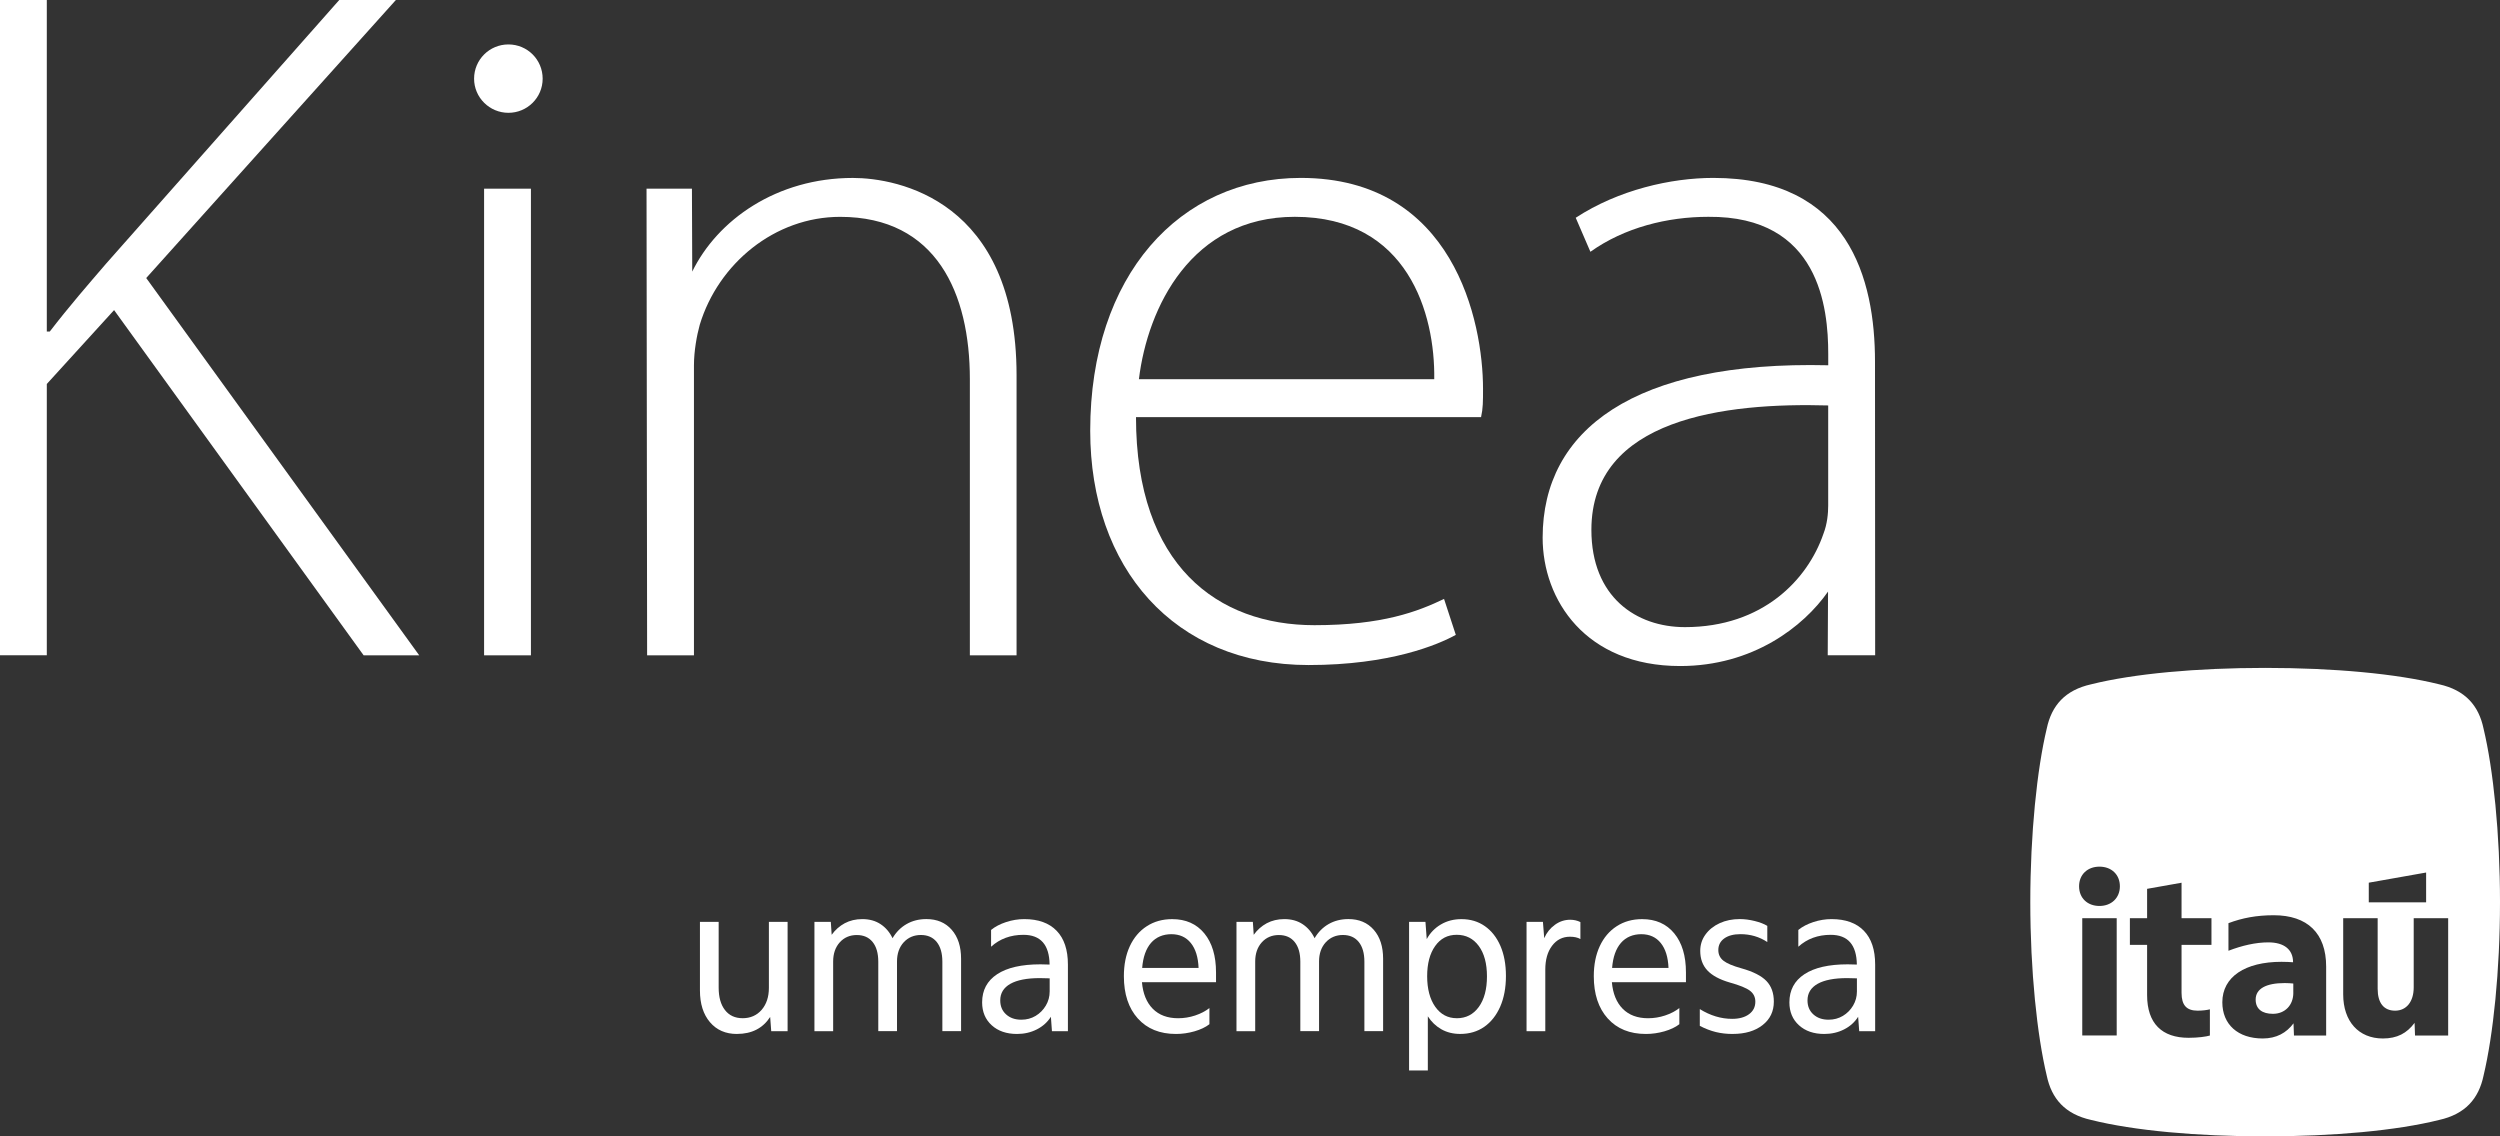
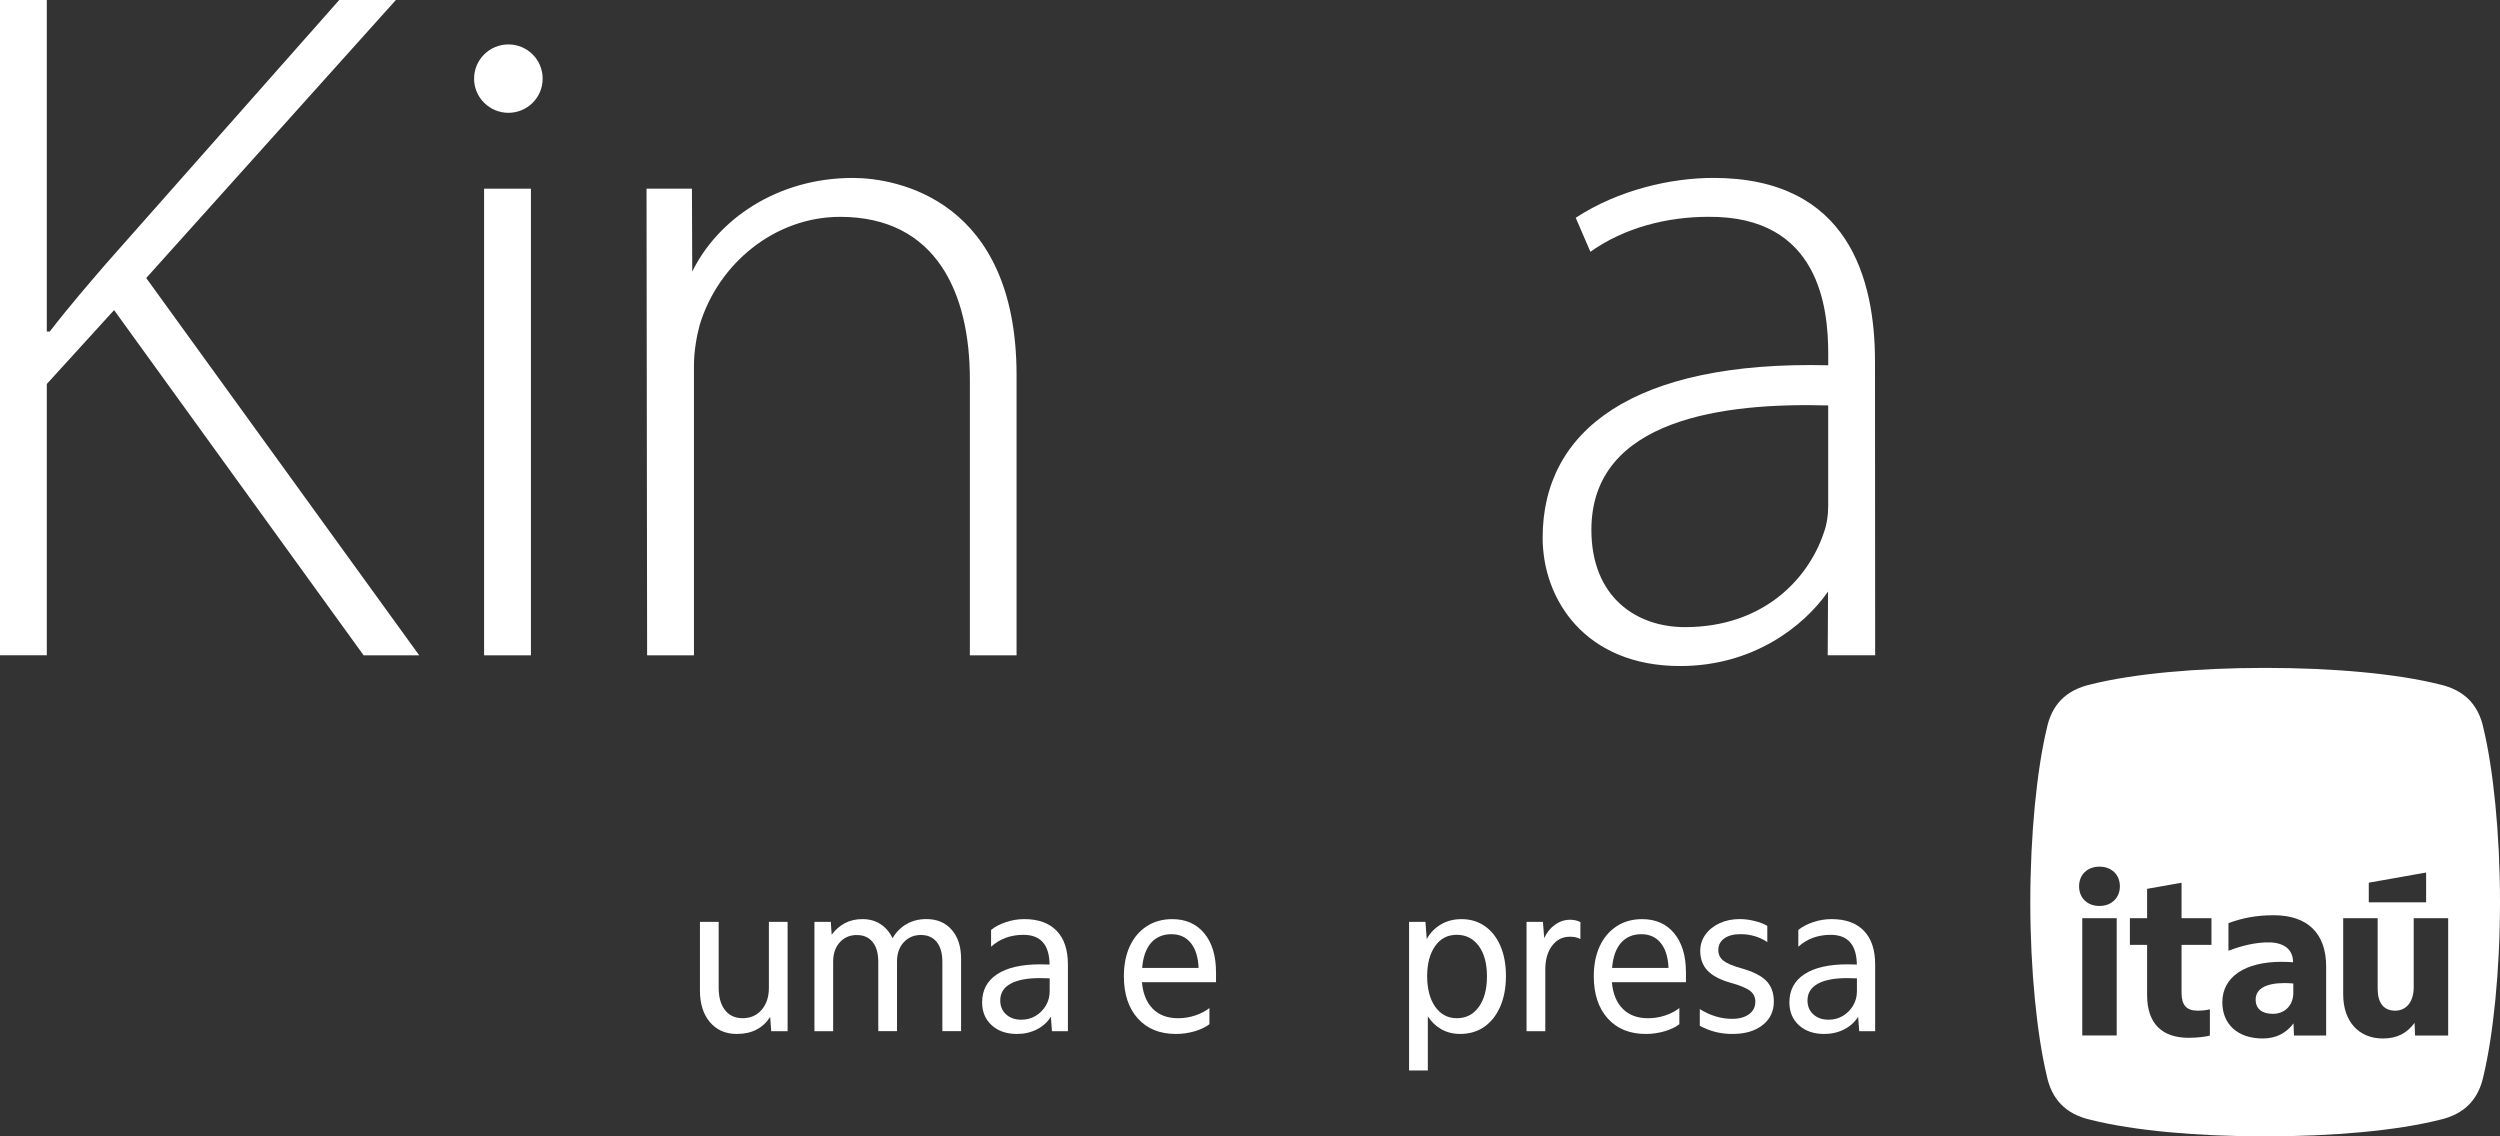
<svg xmlns="http://www.w3.org/2000/svg" width="176" height="80" viewBox="0 0 176 80" fill="none">
  <rect x="0" y="0" width="176" height="80" fill="#333333" stroke="none" />
  <path d="M161.448 69.892V69.24C161.335 69.224 161.032 69.208 160.841 69.208C159.532 69.208 158.798 69.607 158.798 70.37C158.798 71.038 159.261 71.373 160.013 71.373C160.859 71.373 161.45 70.768 161.45 69.892M170.018 72.902L169.986 72.01C169.445 72.742 168.757 73.109 167.752 73.109C166.044 73.109 164.961 71.898 164.961 70.005V64.642H167.387V69.607C167.387 70.611 167.818 71.151 168.617 71.151C169.415 71.151 169.925 70.514 169.925 69.512V64.642H172.351V72.902H170.018ZM170.799 63.526H166.762V62.141L170.799 61.426V63.526ZM163.761 72.902H161.495L161.463 72.042C160.969 72.71 160.267 73.109 159.293 73.109C157.553 73.109 156.452 72.123 156.452 70.561C156.452 68.763 158.063 67.712 160.617 67.712C160.92 67.712 161.24 67.728 161.432 67.743C161.432 66.852 160.809 66.343 159.692 66.343C158.798 66.343 157.842 66.566 156.883 66.933V64.991C157.855 64.624 158.862 64.433 160.073 64.433C162.436 64.433 163.761 65.691 163.761 68.045V72.902ZM155.687 66.519H153.581V69.892C153.581 70.768 153.933 71.151 154.714 71.151C155.082 71.151 155.4 71.103 155.576 71.056V72.902C155.305 72.98 154.746 73.061 154.076 73.061C152.209 73.061 151.156 72.058 151.156 70.052V66.519H149.944V64.642H151.156V62.574L153.581 62.144V64.642H155.687V66.519ZM149.24 62.396C149.24 63.208 148.649 63.78 147.802 63.78C146.956 63.78 146.367 63.222 146.367 62.396C146.367 61.57 146.959 61.012 147.802 61.012C148.646 61.012 149.24 61.57 149.24 62.396ZM146.591 64.64H149.016V72.899H146.591V64.64ZM176 63.51C176 58.691 175.524 54.145 174.842 51.296C174.502 49.666 173.549 48.582 171.713 48.174C168.718 47.427 164.298 47.02 159.466 47.02C154.635 47.02 150.215 47.427 147.22 48.174C145.383 48.582 144.431 49.666 144.09 51.296C143.409 54.145 142.933 58.691 142.933 63.51C142.933 68.328 143.409 72.875 144.09 75.724C144.431 77.353 145.383 78.438 147.22 78.845C150.215 79.593 154.635 80 159.466 80C164.298 80 168.718 79.593 171.713 78.845C173.549 78.438 174.502 77.353 174.842 75.724C175.522 72.875 176 68.328 176 63.51Z" fill="white" />
  <path d="M0 0H3.295V23.341H3.504C4.872 21.563 6.244 19.985 7.483 18.545L23.883 0H27.87L10.294 19.573L29.513 46.135H25.6L8.031 21.831L3.295 27.032V46.133H0V0Z" fill="white" />
  <path d="M34.08 13.283H37.377V46.135H34.08V13.283Z" fill="white" />
  <path d="M45.514 13.283H48.712L48.734 19.164H48.712C50.501 15.471 54.689 12.527 60.042 12.527C63.194 12.527 71.566 14.1 71.566 26.42V46.137H68.278V26.694C68.278 20.674 65.942 15.266 59.144 15.266C54.551 15.266 50.571 18.547 49.262 22.866C49.055 23.616 48.854 24.712 48.854 25.736V46.135H45.557L45.516 13.283H45.514Z" fill="white" />
-   <path d="M79.974 29.361C79.974 39.838 85.739 44.013 92.536 44.013C97.333 44.013 99.806 43.052 101.661 42.165L102.489 44.695C101.248 45.379 97.884 46.819 92.123 46.819C82.654 46.819 76.751 39.973 76.751 30.322C76.751 19.369 83.061 12.525 91.572 12.525C102.345 12.525 104.405 22.655 104.405 27.376C104.405 28.268 104.405 28.749 104.267 29.364H79.976L79.974 29.361ZM100.971 26.697C101.038 22.105 99.12 15.264 91.155 15.264C83.884 15.264 80.795 21.626 80.179 26.697H100.971Z" fill="white" />
  <path d="M132.011 46.133H128.672C128.672 46.133 128.694 42.743 128.694 41.647C126.972 44.119 123.394 46.889 118.283 46.889C111.619 46.889 108.602 42.23 108.602 37.853C108.602 30.253 115.053 25.391 128.708 25.715V24.912C128.708 21.694 128.092 15.196 120.268 15.264C117.384 15.264 114.365 16.015 111.964 17.726L110.931 15.331C113.955 13.353 117.662 12.525 120.614 12.525C130.147 12.525 132 19.643 132 25.461L132.011 46.133ZM128.705 28.544C121.498 28.337 112.034 29.429 112.034 37.301C112.034 42.028 115.187 44.15 118.619 44.15C124.109 44.15 127.266 40.799 128.369 37.581C128.638 36.892 128.705 36.14 128.705 35.596V28.544Z" fill="white" />
  <path d="M33.376 5.539C33.376 4.206 34.455 3.128 35.793 3.128C37.131 3.128 38.203 4.204 38.203 5.539C38.203 6.873 37.12 7.942 35.793 7.942C34.466 7.942 33.376 6.869 33.376 5.539Z" fill="white" />
  <path d="M51.882 72.791C51.083 72.791 50.449 72.514 49.98 71.961C49.51 71.407 49.276 70.665 49.276 69.726V64.898H50.594V69.53C50.594 70.199 50.74 70.723 51.036 71.106C51.331 71.488 51.747 71.682 52.286 71.682C52.825 71.682 53.279 71.486 53.62 71.092C53.958 70.698 54.13 70.183 54.13 69.546V64.898H55.447V72.596H54.294L54.22 71.594C53.701 72.391 52.922 72.789 51.882 72.789V72.791Z" fill="white" />
  <path d="M57.336 72.596V64.898H58.489L58.55 65.81C58.801 65.461 59.107 65.191 59.471 64.995C59.836 64.802 60.247 64.705 60.707 64.705C61.206 64.705 61.637 64.824 61.996 65.063C62.355 65.301 62.634 65.63 62.835 66.049C63.086 65.621 63.415 65.288 63.824 65.054C64.232 64.82 64.697 64.703 65.218 64.703C65.967 64.703 66.561 64.955 67.001 65.457C67.441 65.961 67.66 66.64 67.66 67.496V72.591H66.342V67.705C66.342 67.106 66.209 66.645 65.945 66.316C65.681 65.988 65.308 65.823 64.828 65.823C64.347 65.823 63.936 65.995 63.62 66.339C63.307 66.683 63.149 67.133 63.149 67.691V72.593H61.831V67.707C61.831 67.109 61.698 66.647 61.434 66.319C61.17 65.99 60.798 65.826 60.317 65.826C59.836 65.826 59.428 65.997 59.119 66.341C58.81 66.685 58.654 67.135 58.654 67.694V72.596H57.336Z" fill="white" />
  <path d="M71.6 72.791C70.859 72.791 70.266 72.587 69.817 72.179C69.368 71.772 69.142 71.232 69.142 70.566C69.142 69.708 69.494 69.049 70.198 68.585C70.902 68.121 71.918 67.889 73.247 67.889C73.445 67.889 73.662 67.894 73.892 67.905C73.872 66.51 73.258 65.812 72.049 65.812C71.15 65.812 70.39 66.091 69.772 66.649V65.468C70.052 65.238 70.404 65.054 70.828 64.914C71.252 64.775 71.678 64.705 72.109 64.705C73.098 64.705 73.858 64.98 74.386 65.526C74.917 66.073 75.181 66.865 75.181 67.903V72.596H74.057L73.983 71.581C73.743 71.959 73.414 72.256 72.994 72.469C72.574 72.683 72.109 72.791 71.6 72.791ZM73.892 68.875C73.662 68.866 73.432 68.859 73.204 68.859C72.295 68.859 71.604 68.995 71.128 69.262C70.654 69.532 70.417 69.919 70.417 70.428C70.417 70.838 70.555 71.166 70.83 71.414C71.105 71.664 71.462 71.787 71.902 71.787C72.272 71.787 72.606 71.698 72.906 71.52C73.206 71.34 73.445 71.099 73.626 70.795C73.806 70.491 73.897 70.16 73.897 69.8V68.873L73.892 68.875Z" fill="white" />
  <path d="M82.792 72.791C81.652 72.791 80.757 72.427 80.102 71.7C79.448 70.973 79.121 69.98 79.121 68.727C79.121 67.919 79.26 67.214 79.54 66.611C79.82 66.008 80.217 65.54 80.732 65.207C81.246 64.874 81.842 64.707 82.521 64.707C83.48 64.707 84.234 65.04 84.784 65.709C85.333 66.377 85.608 67.293 85.608 68.459V69.145H80.393C80.463 69.951 80.718 70.577 81.158 71.02C81.598 71.463 82.192 71.684 82.941 71.684C83.349 71.684 83.751 71.619 84.139 71.49C84.529 71.36 84.863 71.187 85.143 70.968V72.105C84.873 72.314 84.523 72.481 84.094 72.605C83.665 72.728 83.23 72.791 82.79 72.791H82.792ZM80.409 68.144H84.38C84.351 67.388 84.168 66.802 83.834 66.388C83.501 65.974 83.042 65.767 82.463 65.767C81.883 65.767 81.386 65.972 81.032 66.379C80.678 66.789 80.47 67.376 80.409 68.142V68.144Z" fill="white" />
-   <path d="M87.048 72.596V64.898H88.201L88.262 65.81C88.512 65.461 88.819 65.191 89.182 64.995C89.548 64.802 89.959 64.705 90.419 64.705C90.918 64.705 91.349 64.824 91.707 65.063C92.066 65.301 92.346 65.63 92.547 66.049C92.797 65.621 93.127 65.288 93.535 65.054C93.944 64.82 94.409 64.703 94.93 64.703C95.679 64.703 96.272 64.955 96.712 65.457C97.153 65.961 97.371 66.64 97.371 67.496V72.591H96.053V67.705C96.053 67.106 95.92 66.645 95.656 66.316C95.392 65.988 95.02 65.823 94.539 65.823C94.059 65.823 93.648 65.995 93.332 66.339C93.019 66.683 92.861 67.133 92.861 67.691V72.593H91.543V67.707C91.543 67.109 91.41 66.647 91.146 66.319C90.882 65.99 90.509 65.826 90.029 65.826C89.548 65.826 89.139 65.997 88.83 66.341C88.521 66.685 88.366 67.135 88.366 67.694V72.596H87.048Z" fill="white" />
  <path d="M99.199 75.362V64.901H100.352L100.442 66.112C100.682 65.673 101.013 65.331 101.44 65.081C101.864 64.831 102.347 64.707 102.886 64.707C103.516 64.707 104.064 64.871 104.534 65.2C105.003 65.529 105.368 65.992 105.628 66.589C105.887 67.187 106.018 67.894 106.018 68.711C106.018 69.528 105.883 70.257 105.614 70.869C105.344 71.481 104.969 71.956 104.491 72.289C104.012 72.623 103.446 72.789 102.798 72.789C102.3 72.789 101.857 72.679 101.471 72.46C101.088 72.242 100.77 71.938 100.519 71.549V75.359H99.201L99.199 75.362ZM102.555 71.684C103.204 71.684 103.721 71.421 104.105 70.892C104.488 70.363 104.682 69.647 104.682 68.74C104.682 67.833 104.491 67.12 104.105 66.595C103.721 66.073 103.202 65.81 102.555 65.81C101.907 65.81 101.408 66.073 101.034 66.602C100.659 67.131 100.472 67.838 100.472 68.725C100.472 69.611 100.661 70.338 101.04 70.876C101.42 71.414 101.925 71.682 102.555 71.682V71.684Z" fill="white" />
  <path d="M107.469 72.596V64.898H108.622L108.713 66.049C108.882 65.659 109.132 65.346 109.462 65.108C109.791 64.869 110.15 64.75 110.54 64.75C110.8 64.75 111.039 64.804 111.26 64.914V66.109C111.071 65.999 110.825 65.945 110.527 65.945C110.008 65.945 109.588 66.156 109.268 66.58C108.947 67.003 108.789 67.563 108.789 68.261V72.596H107.469Z" fill="white" />
  <path d="M115.875 72.791C114.735 72.791 113.839 72.427 113.185 71.7C112.531 70.973 112.203 69.98 112.203 68.727C112.203 67.919 112.343 67.214 112.623 66.611C112.903 66.008 113.3 65.54 113.815 65.207C114.329 64.874 114.925 64.707 115.604 64.707C116.563 64.707 117.317 65.04 117.867 65.709C118.416 66.377 118.691 67.293 118.691 68.459V69.145H113.476C113.546 69.951 113.801 70.577 114.241 71.02C114.681 71.463 115.275 71.684 116.024 71.684C116.432 71.684 116.834 71.619 117.222 71.49C117.61 71.362 117.946 71.187 118.226 70.968V72.105C117.955 72.314 117.606 72.481 117.177 72.605C116.748 72.728 116.313 72.791 115.873 72.791H115.875ZM113.492 68.144H117.463C117.434 67.388 117.251 66.802 116.917 66.388C116.583 65.974 116.125 65.767 115.545 65.767C114.965 65.767 114.469 65.972 114.115 66.379C113.76 66.789 113.553 67.376 113.492 68.142V68.144Z" fill="white" />
  <path d="M121.988 72.791C121.559 72.791 121.162 72.746 120.796 72.656C120.431 72.566 120.054 72.422 119.666 72.222V71.04C120.406 71.499 121.164 71.727 121.943 71.727C122.441 71.727 122.838 71.617 123.134 71.398C123.43 71.18 123.576 70.885 123.576 70.516C123.576 70.196 123.45 69.94 123.195 69.746C122.94 69.553 122.468 69.361 121.78 69.17C121.06 68.961 120.535 68.677 120.198 68.317C119.864 67.959 119.697 67.5 119.697 66.942C119.697 66.514 119.819 66.129 120.065 65.792C120.309 65.454 120.643 65.186 121.063 64.993C121.482 64.799 121.956 64.703 122.486 64.703C122.816 64.703 123.163 64.748 123.527 64.838C123.892 64.928 124.188 65.043 124.418 65.182V66.319C123.858 65.95 123.229 65.765 122.529 65.765C122.051 65.765 121.67 65.864 121.39 66.064C121.11 66.265 120.97 66.537 120.97 66.886C120.97 67.194 121.09 67.444 121.329 67.633C121.568 67.822 121.992 68.002 122.602 68.171C123.421 68.4 124.005 68.698 124.355 69.06C124.705 69.424 124.878 69.908 124.878 70.516C124.878 71.202 124.614 71.754 124.084 72.168C123.554 72.582 122.857 72.789 121.986 72.789L121.988 72.791Z" fill="white" />
  <path d="M128.43 72.791C127.69 72.791 127.097 72.587 126.648 72.179C126.198 71.772 125.973 71.232 125.973 70.566C125.973 69.708 126.325 69.049 127.029 68.585C127.733 68.121 128.748 67.889 130.077 67.889C130.278 67.889 130.493 67.894 130.723 67.905C130.702 66.51 130.089 65.812 128.879 65.812C127.981 65.812 127.221 66.091 126.602 66.649V65.468C126.882 65.238 127.234 65.054 127.658 64.914C128.083 64.775 128.509 64.705 128.94 64.705C129.928 64.705 130.689 64.98 131.217 65.526C131.747 66.073 132.011 66.865 132.011 67.903V72.596H130.888L130.813 71.581C130.574 71.959 130.244 72.256 129.825 72.469C129.405 72.683 128.94 72.791 128.43 72.791ZM130.723 68.875C130.493 68.866 130.262 68.859 130.035 68.859C129.125 68.859 128.435 68.995 127.959 69.262C127.485 69.532 127.248 69.919 127.248 70.428C127.248 70.838 127.385 71.166 127.661 71.414C127.936 71.664 128.293 71.787 128.733 71.787C129.103 71.787 129.437 71.698 129.737 71.52C130.037 71.34 130.276 71.099 130.457 70.795C130.637 70.491 130.727 70.16 130.727 69.8V68.873L130.723 68.875Z" fill="white" />
</svg>